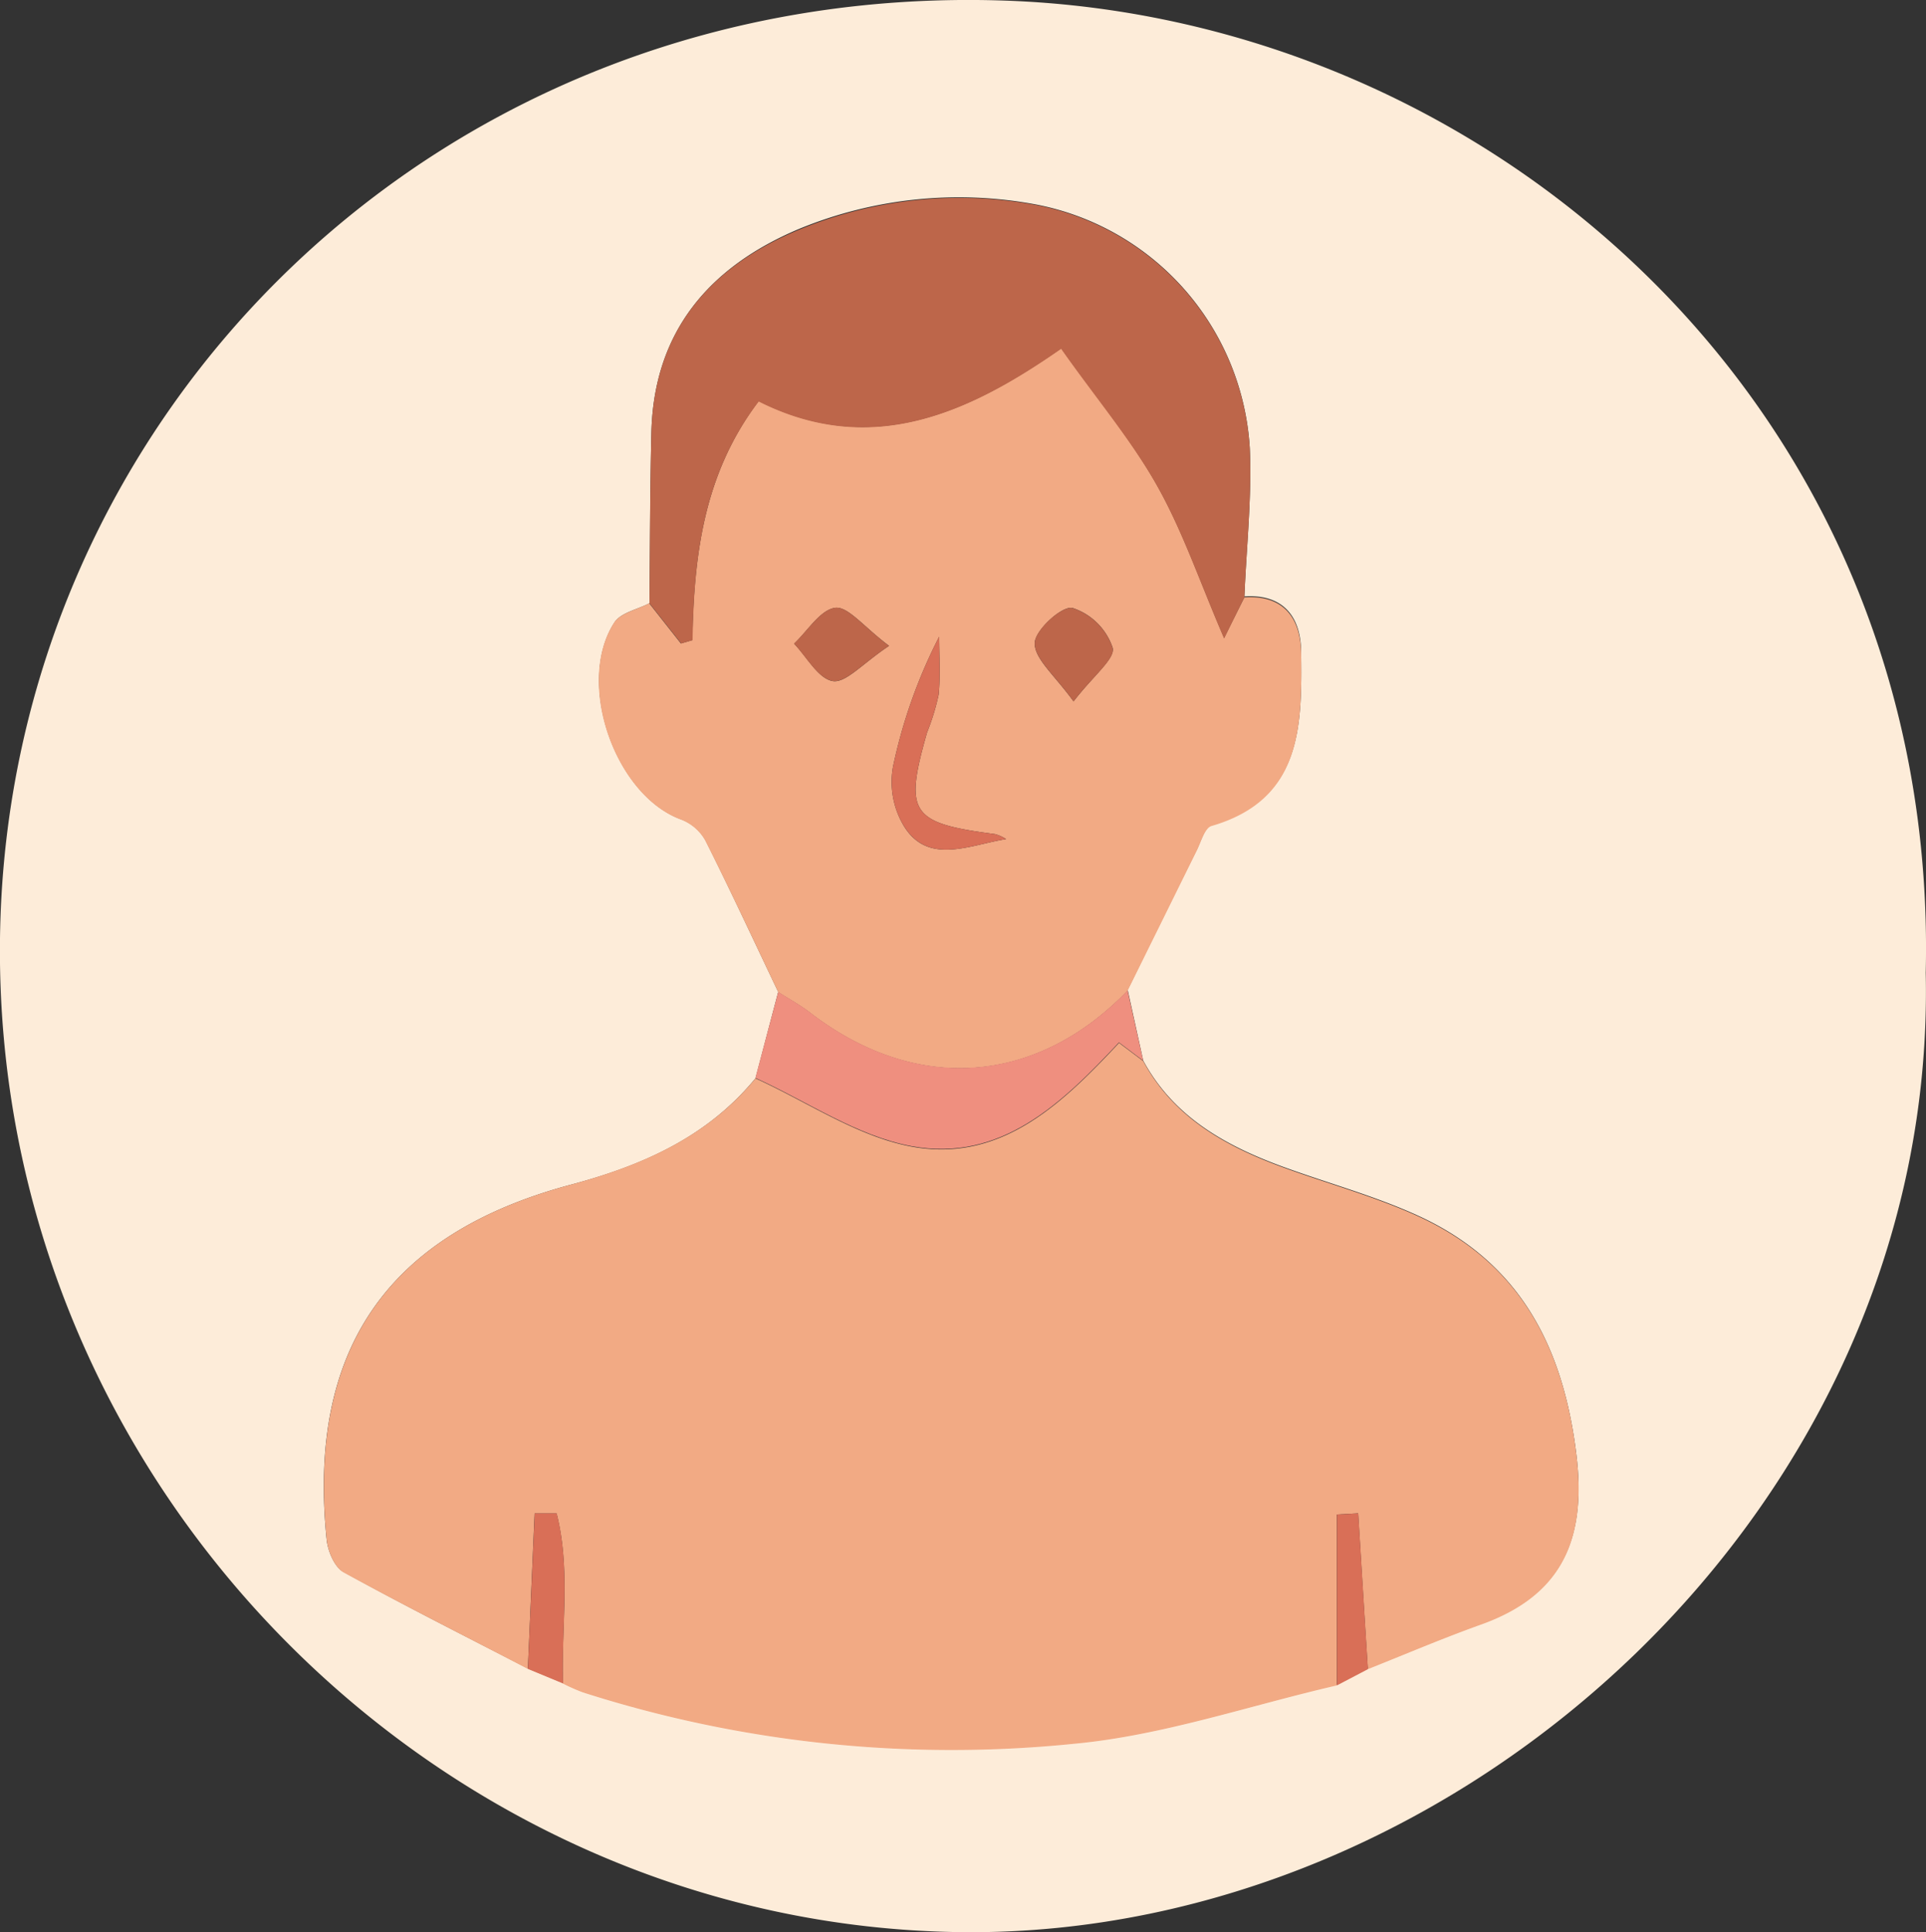
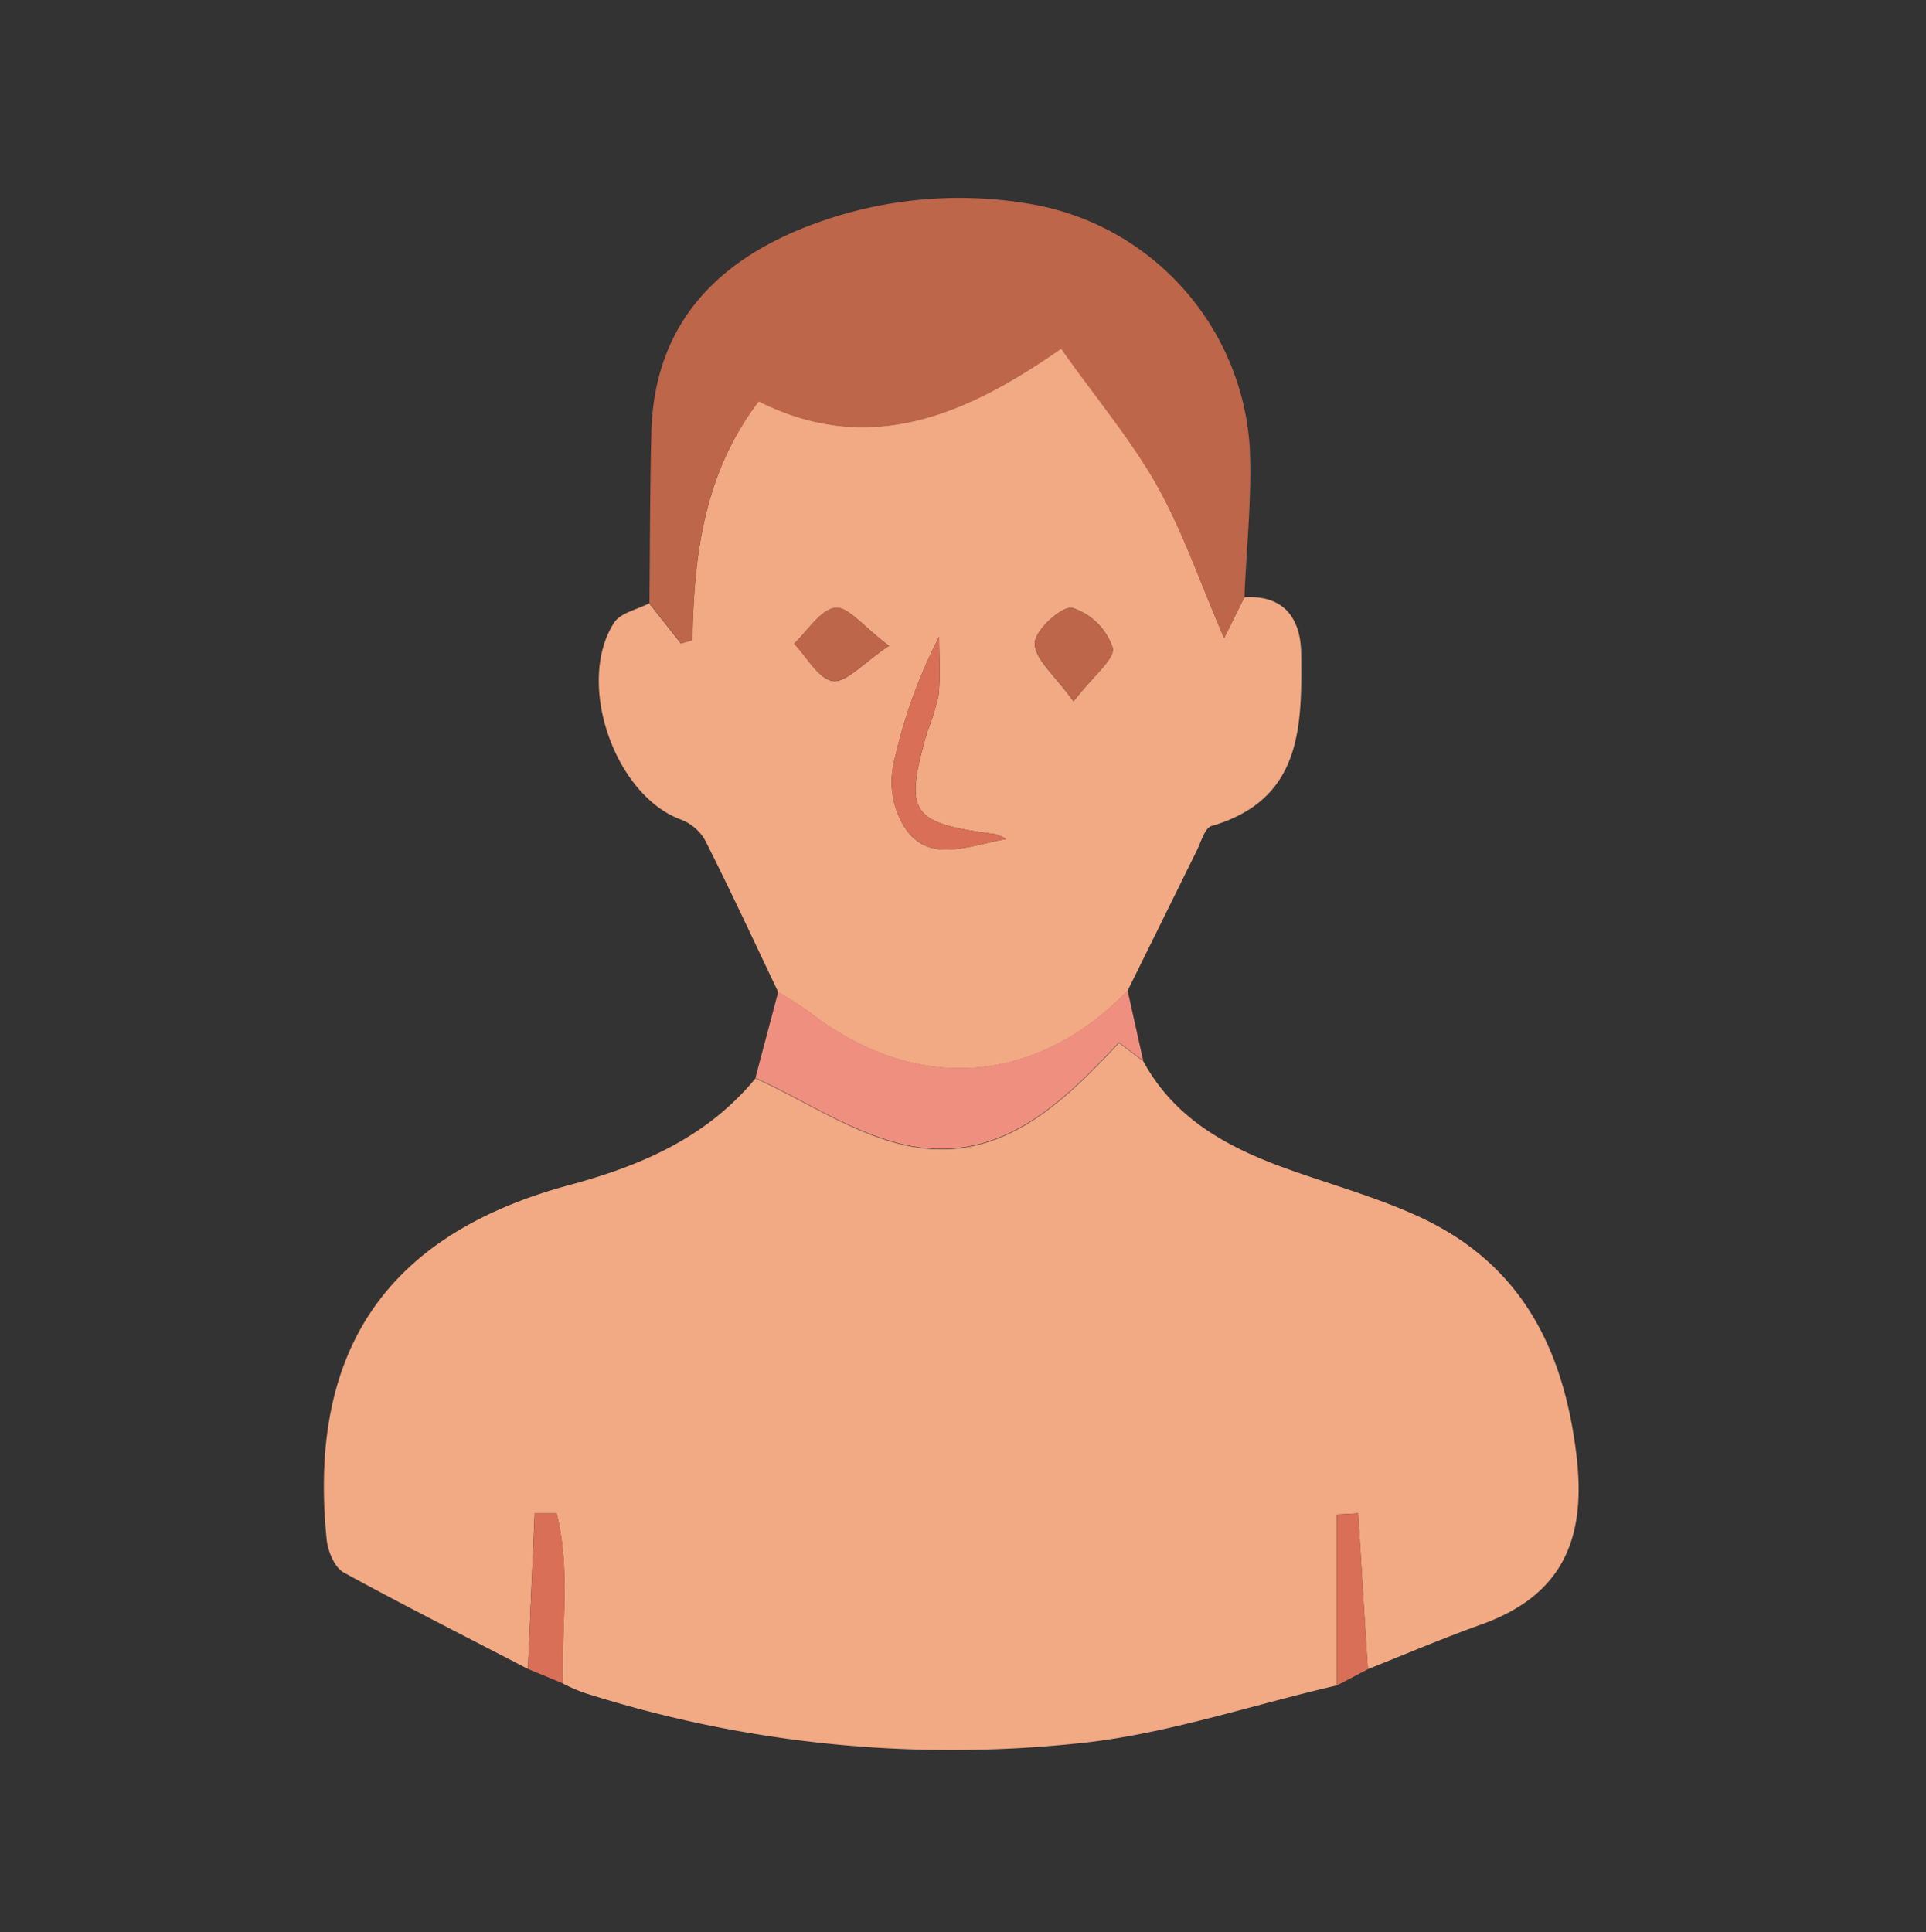
<svg xmlns="http://www.w3.org/2000/svg" viewBox="0 0 219.25 219.98">
  <rect x="0" y="0" width="219.25" height="219.98" fill="#333333" stroke="none" />
  <defs>
    <style>.cls-1{fill:#fdecd9;}.cls-2{fill:#f2aa84;}.cls-3{fill:#bd664a;}.cls-4{fill:#ef8f7f;}.cls-5{fill:#d96f57;}</style>
  </defs>
  <title>Asset 4</title>
  <g id="Layer_2" data-name="Layer 2">
    <g id="Layer_1-2" data-name="Layer 1">
-       <path class="cls-1" d="M219.22,110.75c1.31,60.42-52.75,109.69-109.46,109.22C50.09,219.48-.76,169,0,106.85.75,47,50.24-2.16,114.45.07,169.75,2,220.74,46.54,219.22,110.75ZM88.59,112.92,86,122.76c-5.52,6.74-13,10-21.19,12.16C44,140.55,35,153.78,37.18,175.23c.13,1.32.88,3.14,1.9,3.71,6.92,3.83,14,7.39,21,11l4,1.66a21.81,21.81,0,0,0,2.26,1,137.54,137.54,0,0,0,55.94,5.85c10.08-.94,19.93-4.34,29.89-6.64l3.53-1.85c4.28-1.7,8.51-3.51,12.84-5.06,9.25-3.31,12.07-9.67,10.91-19.29-1.5-12.36-6.48-21.92-18-27.2-4.95-2.27-10.29-3.71-15.43-5.59-6.52-2.39-12.41-5.66-15.88-12.08l-1.77-8.06q3.91-8,7.86-15.93c.5-1,.91-2.58,1.68-2.81,10.33-3,10.3-11.37,10.21-19.63,0-3.95-1.91-6.7-6.46-6.41.23-5.64.86-11.3.61-16.93a30.07,30.07,0,0,0-24.33-27.69,47.75,47.75,0,0,0-27,2.79C80.78,30.36,74.42,37.71,74.15,49.27,74,55.74,74,62.21,73.93,68.68c-1.38.72-3.3,1.08-4,2.22-4.41,6.88.13,19.68,7.65,22.39a5.36,5.36,0,0,1,2.72,2.35C83.15,101.34,85.84,107.15,88.59,112.92Z" />
      <path class="cls-2" d="M60.09,190c-7-3.65-14.09-7.21-21-11-1-.57-1.77-2.39-1.9-3.71C35,153.78,44,140.55,64.79,134.92,73,132.71,80.46,129.5,86,122.77c5.91,2.68,11.59,6.63,17.79,7.77,10.2,1.88,17.18-4.95,23.6-11.81l2.76,2.08c3.47,6.42,9.36,9.69,15.88,12.08,5.14,1.88,10.48,3.32,15.43,5.59,11.54,5.28,16.52,14.84,18,27.2,1.16,9.62-1.66,16-10.91,19.29-4.33,1.55-8.56,3.36-12.84,5.06q-.56-8.86-1.1-17.74l-2.43.13v19.46c-10,2.3-19.81,5.7-29.89,6.64a137.54,137.54,0,0,1-55.94-5.85,21.81,21.81,0,0,1-2.26-1c-.21-6.46.89-13-.73-19.37h-2.5Z" />
      <path class="cls-2" d="M141.66,68c4.55-.29,6.42,2.46,6.46,6.41.09,8.26.12,16.63-10.21,19.63-.77.23-1.18,1.81-1.68,2.81q-3.94,8-7.87,15.94c-10.39,10.77-24.1,11.77-36.11,2.53-1.15-.89-2.44-1.59-3.66-2.37-2.75-5.77-5.44-11.58-8.32-17.28a5.36,5.36,0,0,0-2.72-2.35C70,90.58,65.49,77.78,69.9,70.9c.73-1.14,2.65-1.5,4-2.22l3.61,4.58,1.3-.38C79,63.32,80.06,54,86.37,45.65c12.93,6.53,24.09,1.23,34.43-6,3.9,5.49,7.88,10.23,10.87,15.52s4.86,10.92,7.68,17.46C140.43,70.45,141.05,69.21,141.66,68ZM114.53,95.53a4.42,4.42,0,0,0-1.26-.57c-9.61-1.25-10.37-2.37-7.73-11.59a26.18,26.18,0,0,0,1.31-4.27c.22-2.18.06-4.4.06-6.61a59,59,0,0,0-5.26,14.83,9.75,9.75,0,0,0,.72,5.72C105,98.86,110.12,96.23,114.53,95.53Zm7.68-15.68c2.24-2.92,4.76-4.87,4.45-6.11a7.17,7.17,0,0,0-4.58-4.53c-1.21-.25-4.25,2.54-4.29,4C117.76,75,120,76.81,122.21,79.85Zm-21-6.32c-2.91-2.18-4.68-4.52-6.13-4.33-1.7.22-3.13,2.62-4.68,4.08,1.46,1.52,2.76,4,4.41,4.26C96.29,77.77,98.16,75.56,101.2,73.53Z" />
      <path class="cls-3" d="M141.66,68c-.61,1.24-1.23,2.48-2.31,4.69-2.82-6.54-4.75-12.28-7.68-17.46s-7-10-10.87-15.52c-10.34,7.2-21.5,12.5-34.43,6C80.06,54,79,63.32,78.84,72.88l-1.3.38-3.61-4.58c.06-6.47.06-12.94.22-19.41C74.42,37.71,80.78,30.36,91,26.14a47.75,47.75,0,0,1,27-2.79A30.07,30.07,0,0,1,142.27,51C142.52,56.67,141.89,62.33,141.66,68Z" />
      <path class="cls-4" d="M88.59,112.92c1.22.78,2.51,1.48,3.66,2.37,12,9.24,25.72,8.24,36.11-2.53.6,2.68,1.19,5.37,1.78,8l-2.76-2.08c-6.42,6.86-13.4,13.69-23.6,11.81-6.2-1.14-11.88-5.09-17.79-7.77Q87.28,117.84,88.59,112.92Z" />
      <path class="cls-5" d="M60.09,190l.78-17.71h2.5c1.62,6.32.52,12.91.73,19.37Z" />
      <path class="cls-5" d="M152.19,191.88V172.42l2.43-.13q.56,8.86,1.1,17.74Z" />
      <path class="cls-5" d="M114.53,95.53c-4.41.7-9.49,3.33-12.16-2.49a9.75,9.75,0,0,1-.72-5.72,59,59,0,0,1,5.26-14.83c0,2.21.16,4.43-.06,6.61a26.18,26.18,0,0,1-1.31,4.27c-2.64,9.22-1.88,10.34,7.73,11.59A4.42,4.42,0,0,1,114.53,95.53Z" />
-       <path class="cls-3" d="M122.21,79.85c-2.17-3-4.45-4.86-4.42-6.63,0-1.47,3.08-4.26,4.29-4a7.17,7.17,0,0,1,4.58,4.53C127,75,124.45,76.93,122.21,79.85Z" />
+       <path class="cls-3" d="M122.21,79.85c-2.17-3-4.45-4.86-4.42-6.63,0-1.47,3.08-4.26,4.29-4a7.17,7.17,0,0,1,4.58,4.53C127,75,124.45,76.93,122.21,79.85" />
      <path class="cls-3" d="M101.2,73.53c-3,2-4.91,4.24-6.4,4-1.65-.25-3-2.74-4.41-4.26,1.55-1.46,3-3.86,4.68-4.08C96.52,69,98.29,71.35,101.2,73.53Z" />
    </g>
  </g>
</svg>